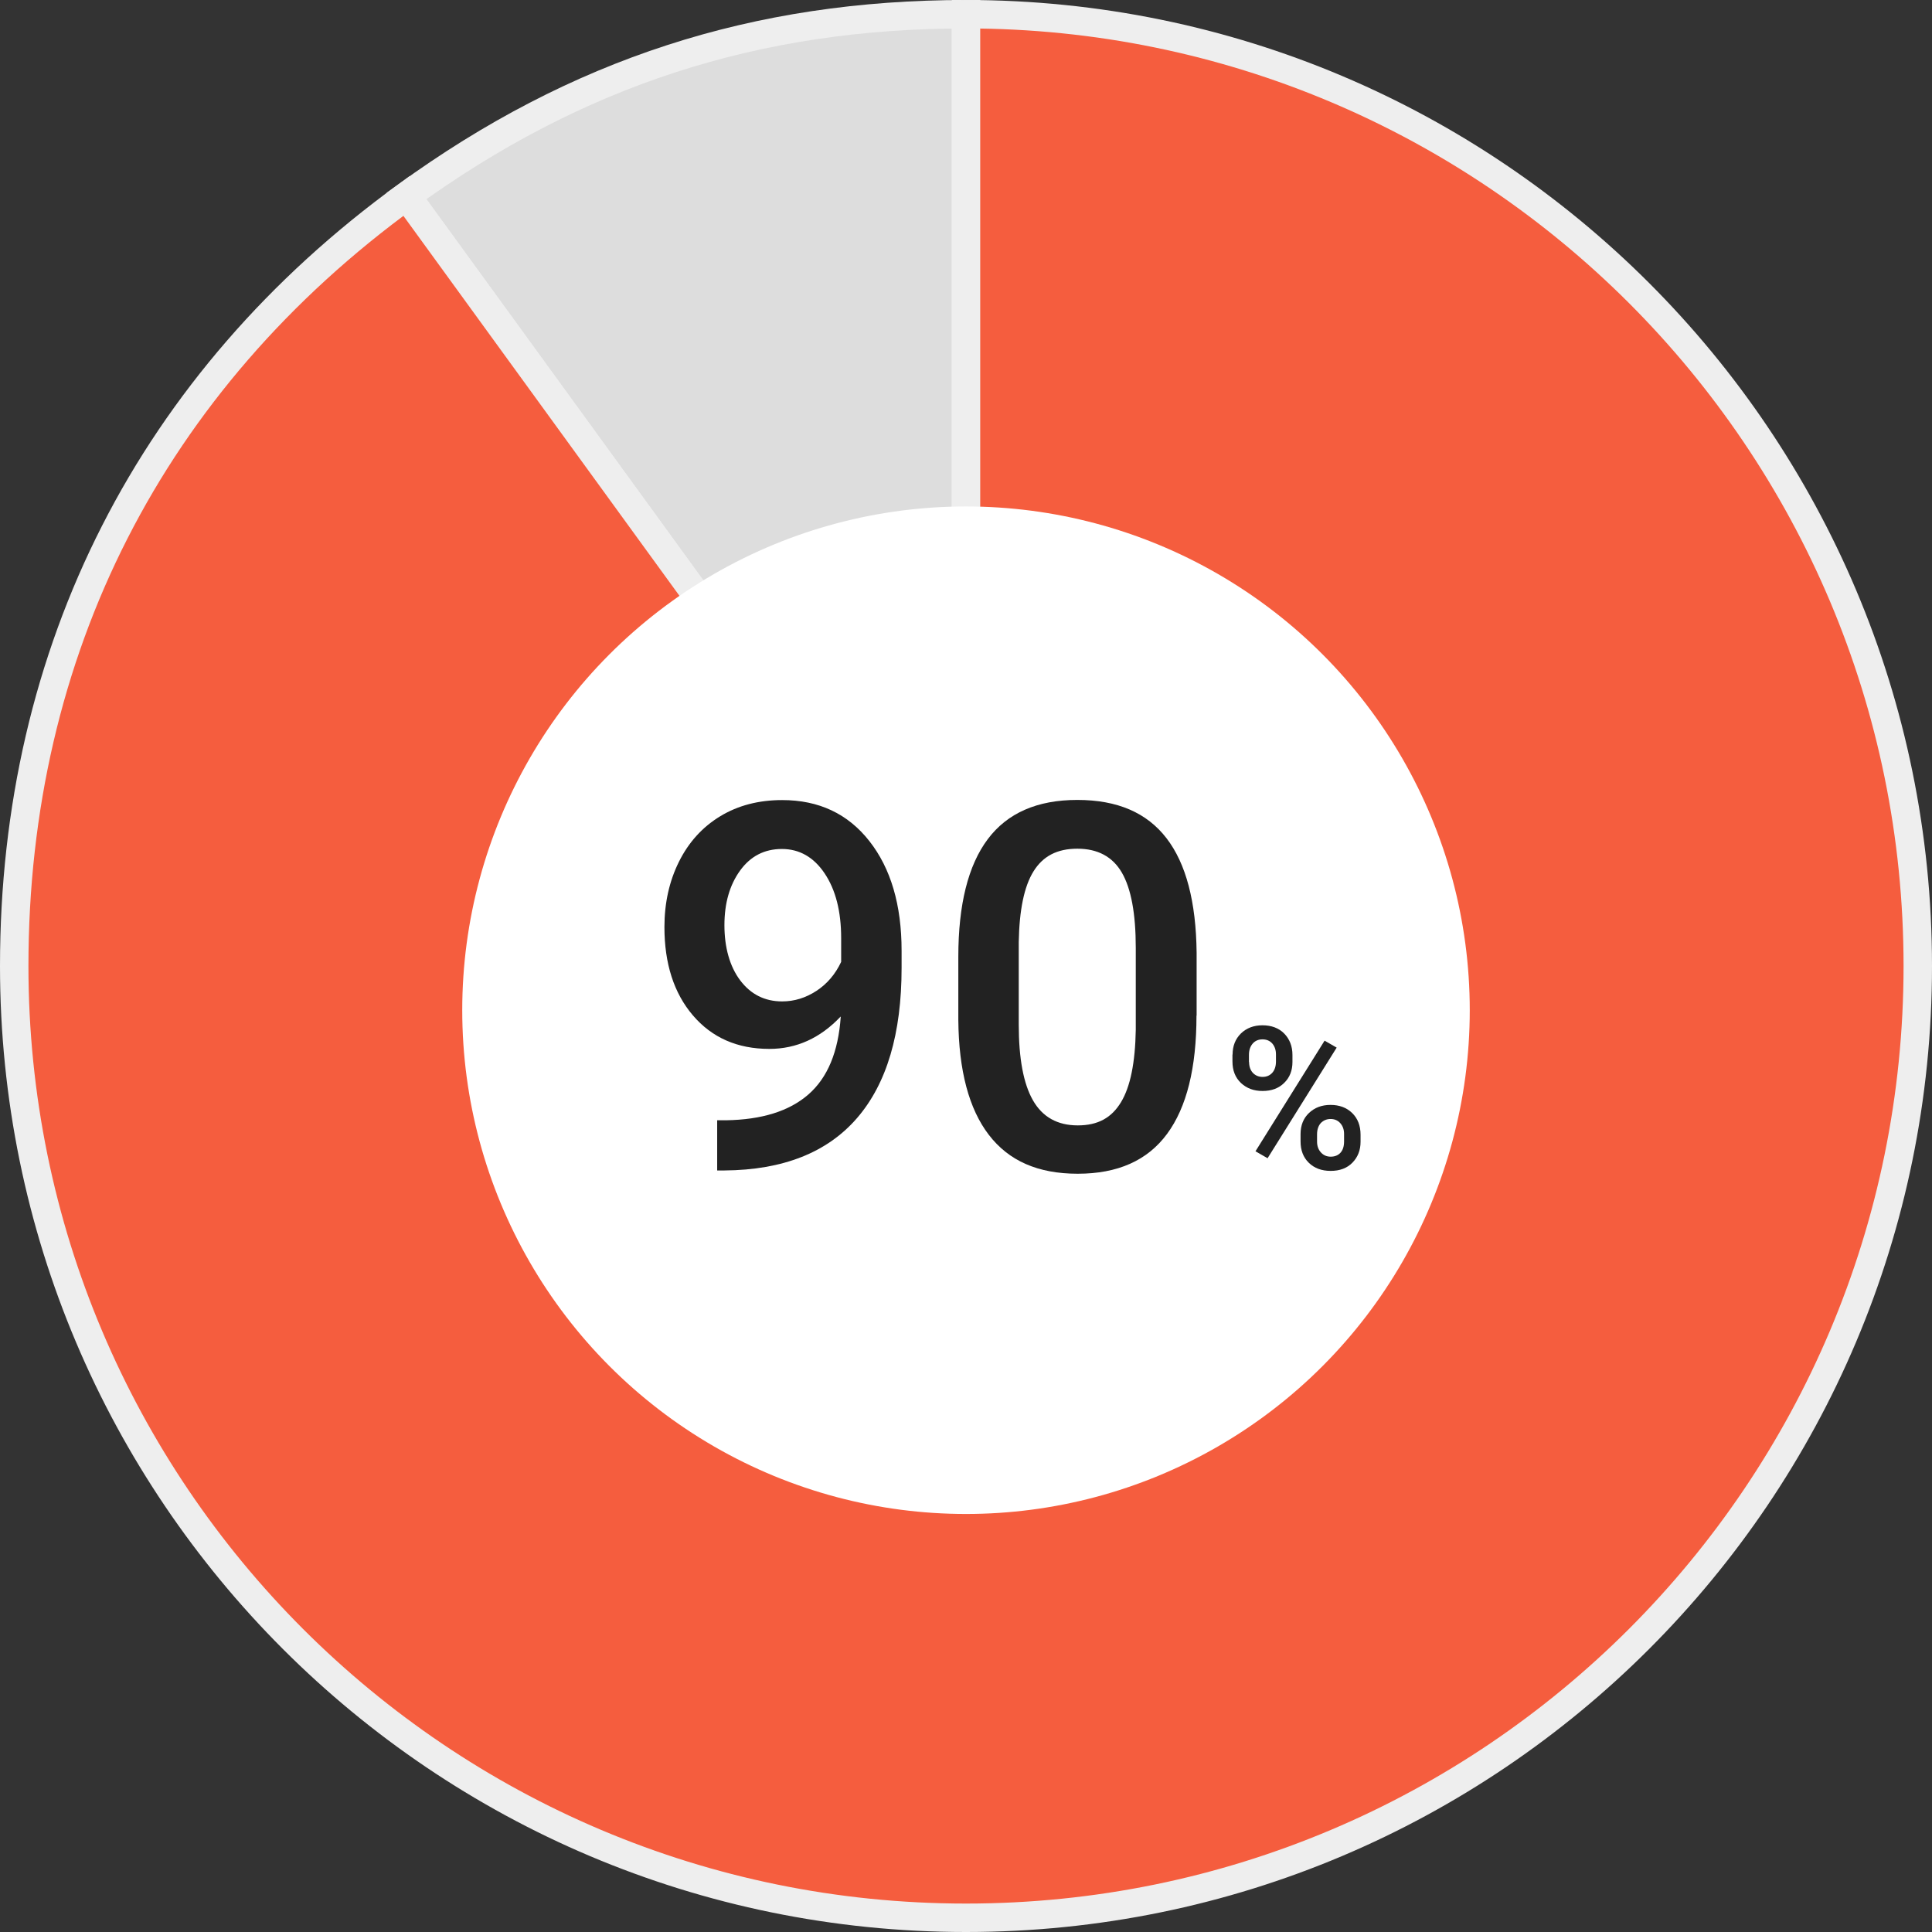
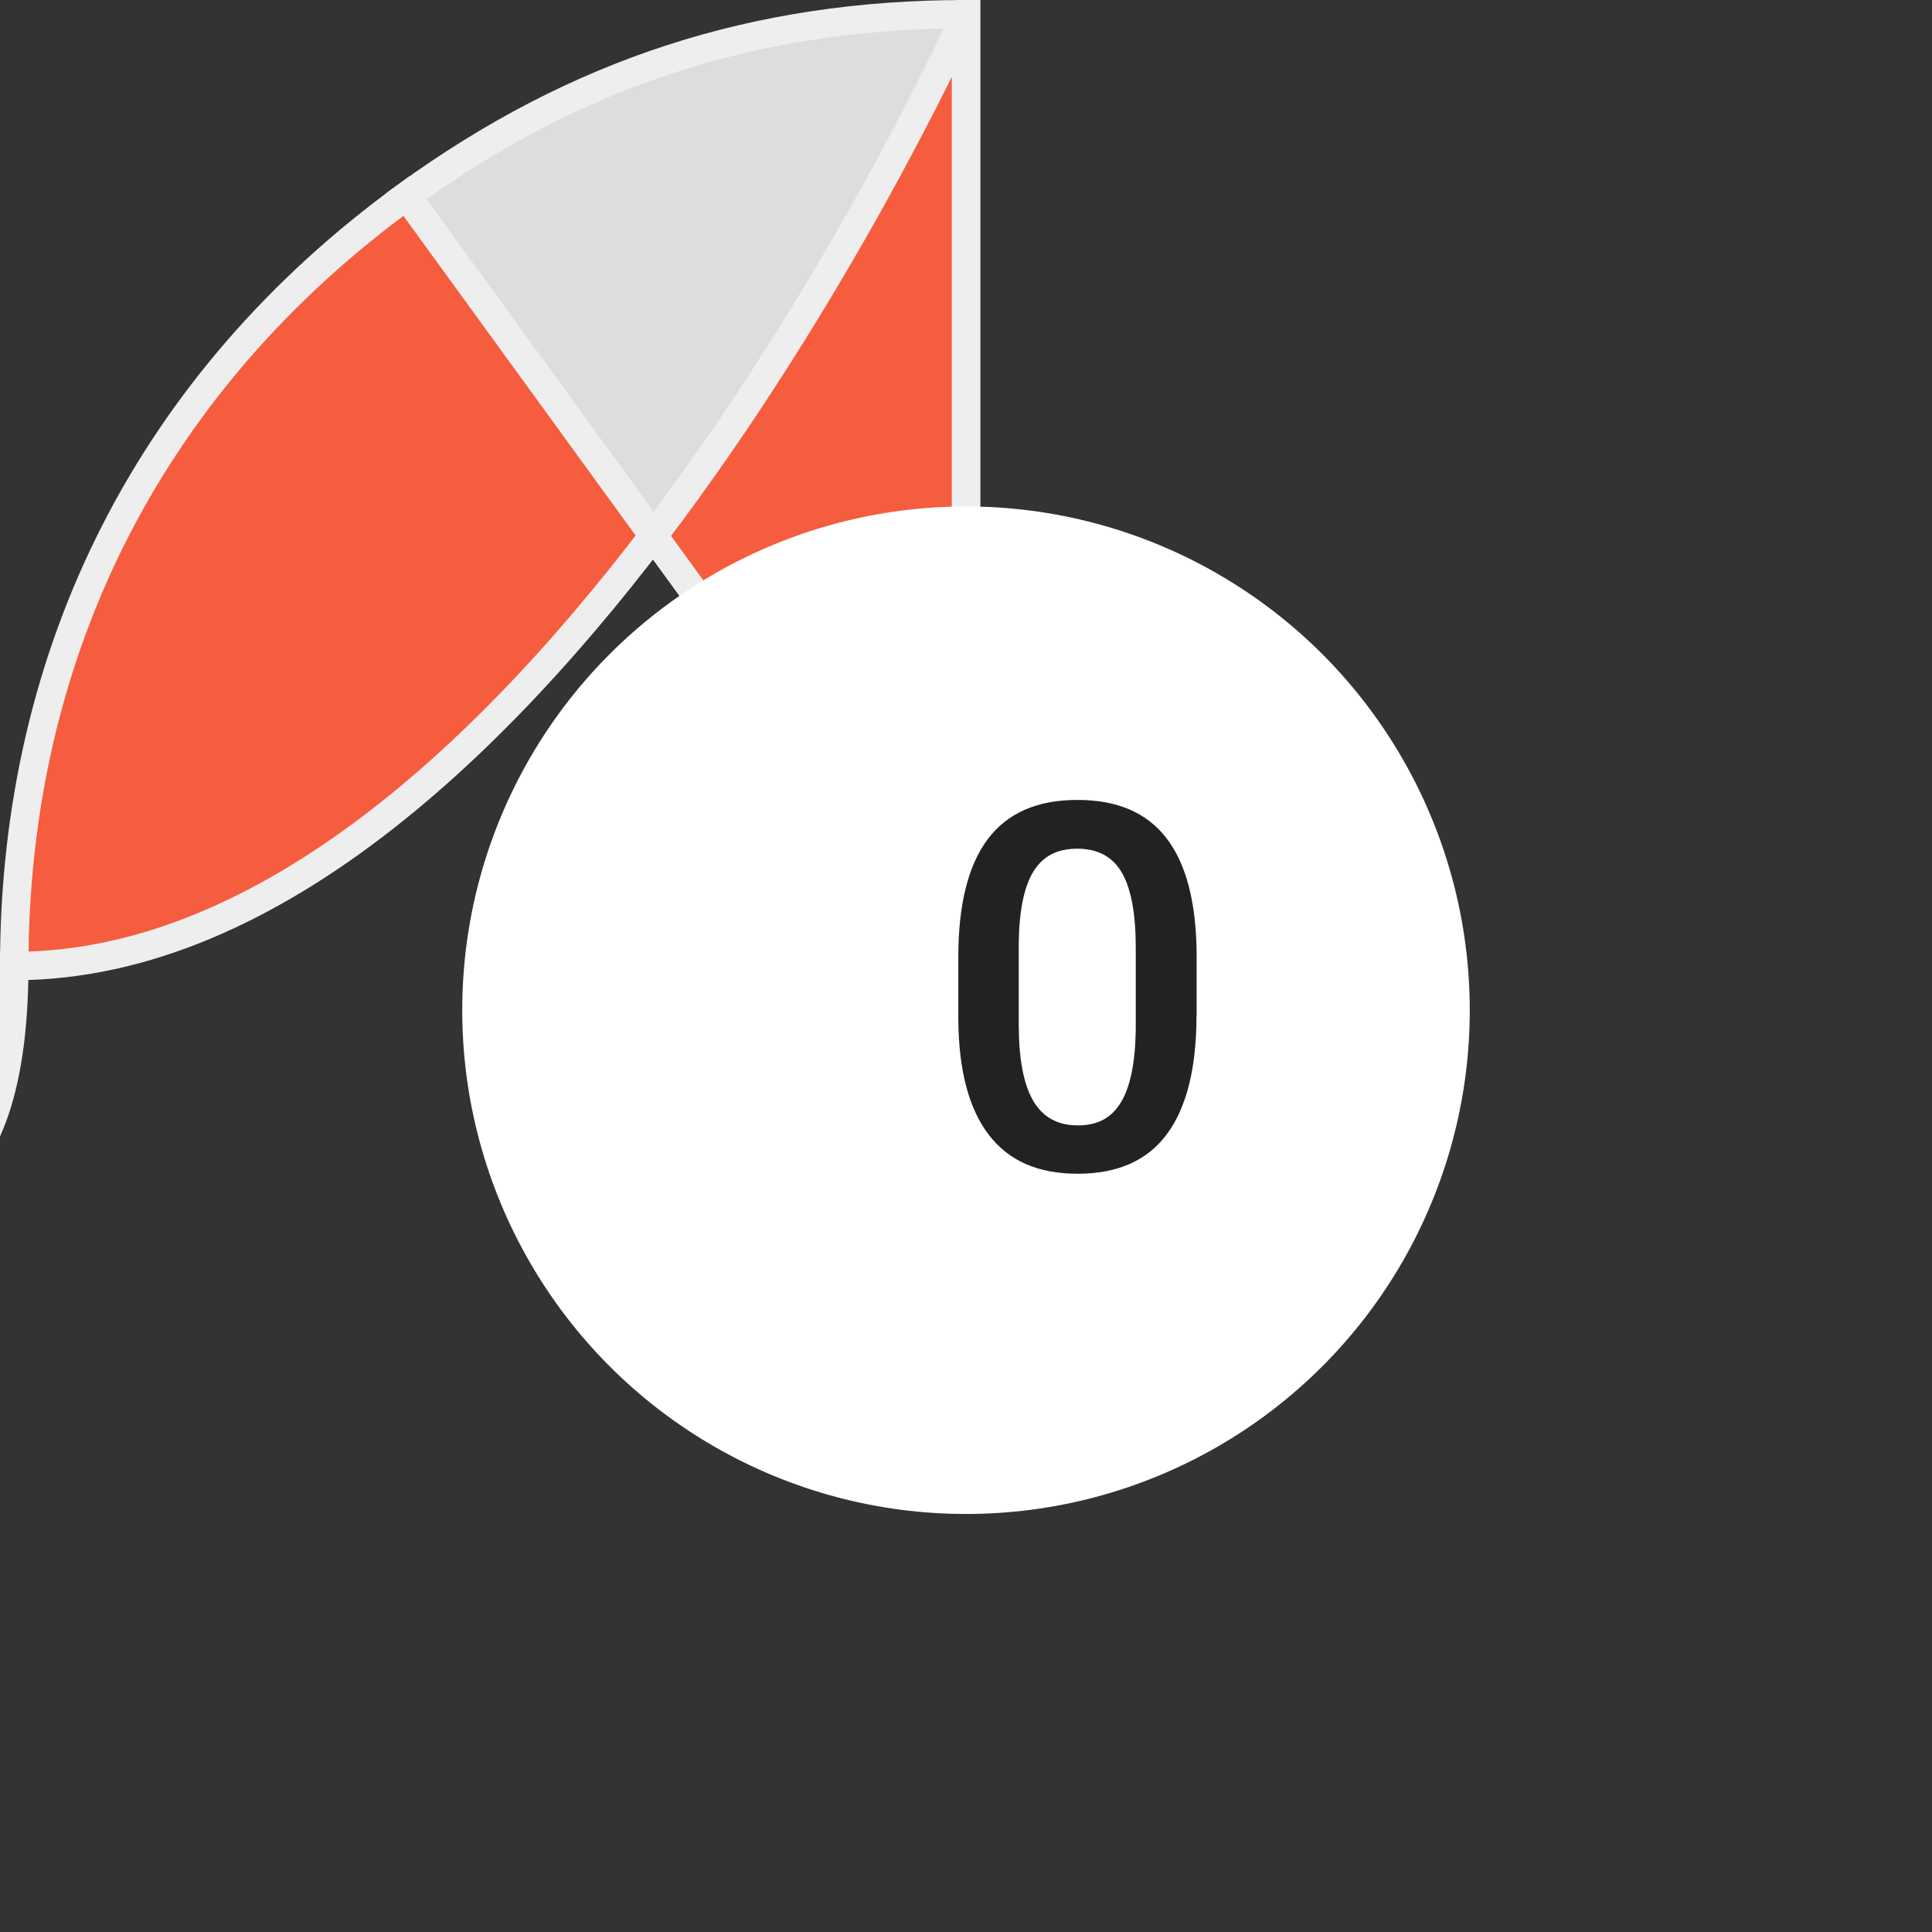
<svg xmlns="http://www.w3.org/2000/svg" id="_レイヤー_2" data-name="レイヤー 2" viewBox="0 0 135.88 135.88">
  <rect x="0" y="0" width="135.88" height="135.88" fill="#333333" stroke="none" />
  <defs>
    <style>
      .cls-1 {
        fill: #fff;
      }

      .cls-2 {
        fill: #222;
      }

      .cls-3 {
        fill: #f55d3e;
      }

      .cls-3, .cls-4 {
        stroke: #eee;
        stroke-miterlimit: 10;
        stroke-width: 2px;
      }

      .cls-4 {
        fill: #ddd;
      }
    </style>
  </defs>
  <g id="_レイヤー_1-2" data-name="レイヤー 1">
    <g>
      <path class="cls-4" d="M67.94,67.94L28.59,13.78C40.56,5.09,53.15,1,67.94,1V67.94Z" />
-       <path class="cls-3" d="M67.94,67.94V1c36.97,0,66.94,29.97,66.94,66.94s-29.97,66.94-66.94,66.94S1,104.91,1,67.94C1,45.76,10.65,26.82,28.59,13.78l39.34,54.15Z" />
+       <path class="cls-3" d="M67.94,67.94V1s-29.97,66.94-66.94,66.94S1,104.91,1,67.94C1,45.76,10.65,26.82,28.59,13.78l39.34,54.15Z" />
    </g>
    <circle class="cls-1" cx="67.94" cy="71.05" r="35.43" />
    <g>
-       <path class="cls-2" d="M59.12,71.5c-1.43,1.51-3.1,2.27-5.01,2.27-2.25,0-4.04-.79-5.38-2.36s-2-3.65-2-6.21c0-1.69,.34-3.22,1.02-4.59s1.65-2.44,2.9-3.2,2.71-1.14,4.36-1.14c2.58,0,4.62,.96,6.13,2.88s2.27,4.49,2.27,7.72v1.2c0,4.62-1.04,8.14-3.13,10.56s-5.2,3.66-9.33,3.69h-.51v-3.53h.62c2.52-.04,4.45-.64,5.8-1.82s2.1-3,2.27-5.46Zm-4.11-1.07c.86,0,1.66-.25,2.41-.74s1.33-1.17,1.74-2.04v-1.67c0-1.89-.39-3.4-1.16-4.55s-1.78-1.72-3.01-1.72-2.21,.51-2.94,1.52-1.1,2.29-1.1,3.84,.37,2.9,1.11,3.88,1.72,1.48,2.95,1.48Z" />
      <path class="cls-2" d="M84.15,71.43c0,3.68-.69,6.45-2.07,8.32s-3.47,2.8-6.28,2.8-4.85-.91-6.25-2.73-2.12-4.52-2.15-8.09v-4.43c0-3.68,.69-6.44,2.07-8.28s3.48-2.76,6.3-2.76,4.89,.9,6.27,2.69,2.08,4.48,2.12,8.05v4.43Zm-4.27-4.78c0-2.4-.33-4.16-.98-5.28s-1.7-1.68-3.13-1.68-2.42,.53-3.08,1.59-1,2.72-1.04,4.97v5.8c0,2.39,.33,4.17,1,5.34s1.72,1.76,3.15,1.76,2.38-.54,3.04-1.63,1-2.78,1.04-5.09v-5.78Z" />
-       <path class="cls-2" d="M86.69,74.17c0-.6,.19-1.09,.58-1.48,.39-.38,.9-.58,1.52-.58s1.15,.19,1.53,.58,.58,.89,.58,1.51v.49c0,.6-.19,1.09-.58,1.47-.38,.38-.89,.57-1.52,.57s-1.12-.19-1.52-.56c-.4-.38-.6-.88-.6-1.52v-.49Zm1.16,.52c0,.32,.09,.57,.26,.76,.18,.19,.41,.29,.69,.29s.51-.1,.68-.29c.17-.19,.26-.46,.26-.79v-.5c0-.32-.09-.57-.26-.77-.18-.2-.41-.29-.69-.29s-.52,.1-.69,.3c-.17,.2-.26,.46-.26,.79v.51Zm1.3,6.77l-.85-.49,4.86-7.78,.85,.49-4.86,7.78Zm2.32-1.7c0-.61,.2-1.11,.59-1.48,.4-.38,.9-.57,1.52-.57s1.13,.19,1.52,.57c.39,.38,.59,.89,.59,1.53v.49c0,.59-.19,1.08-.57,1.47-.38,.39-.89,.58-1.53,.58s-1.15-.19-1.54-.57c-.39-.38-.58-.88-.58-1.51v-.5Zm1.16,.53c0,.31,.09,.56,.27,.76,.18,.2,.41,.3,.69,.3s.52-.09,.69-.28c.17-.19,.25-.45,.25-.8v-.51c0-.32-.09-.57-.27-.77s-.41-.29-.68-.29-.51,.1-.69,.29c-.17,.19-.26,.46-.26,.79v.51Z" />
    </g>
  </g>
</svg>